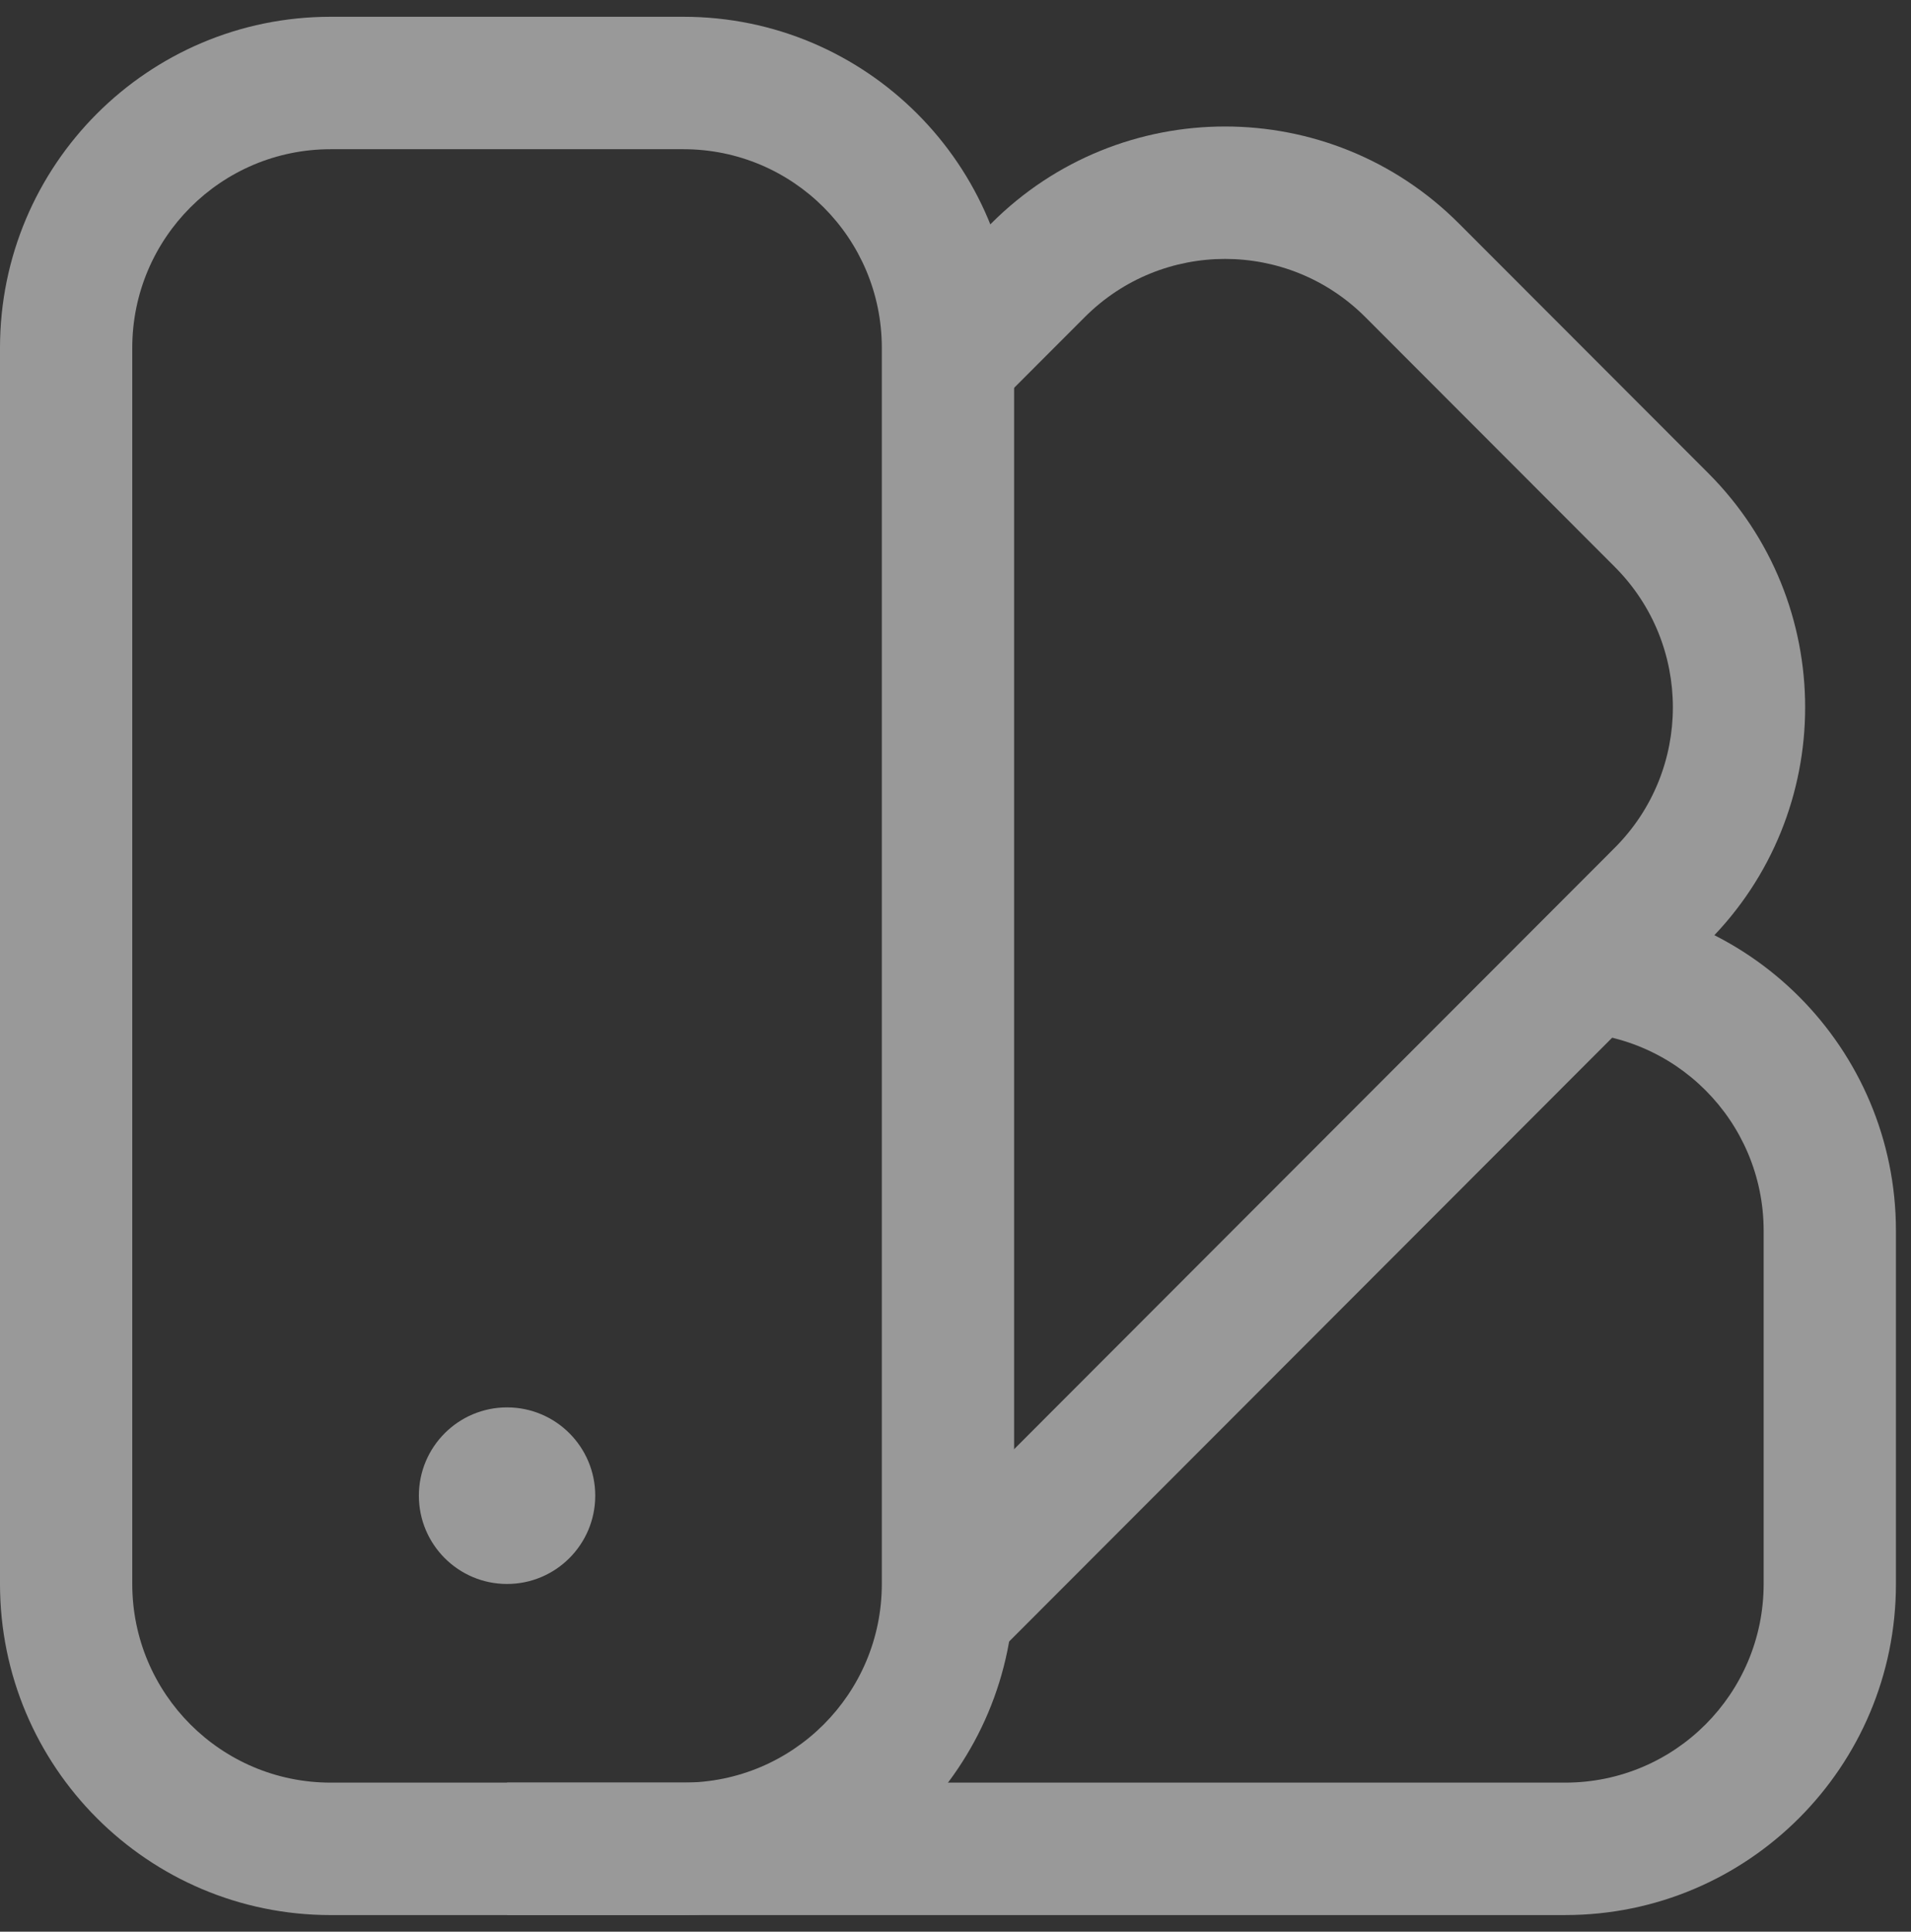
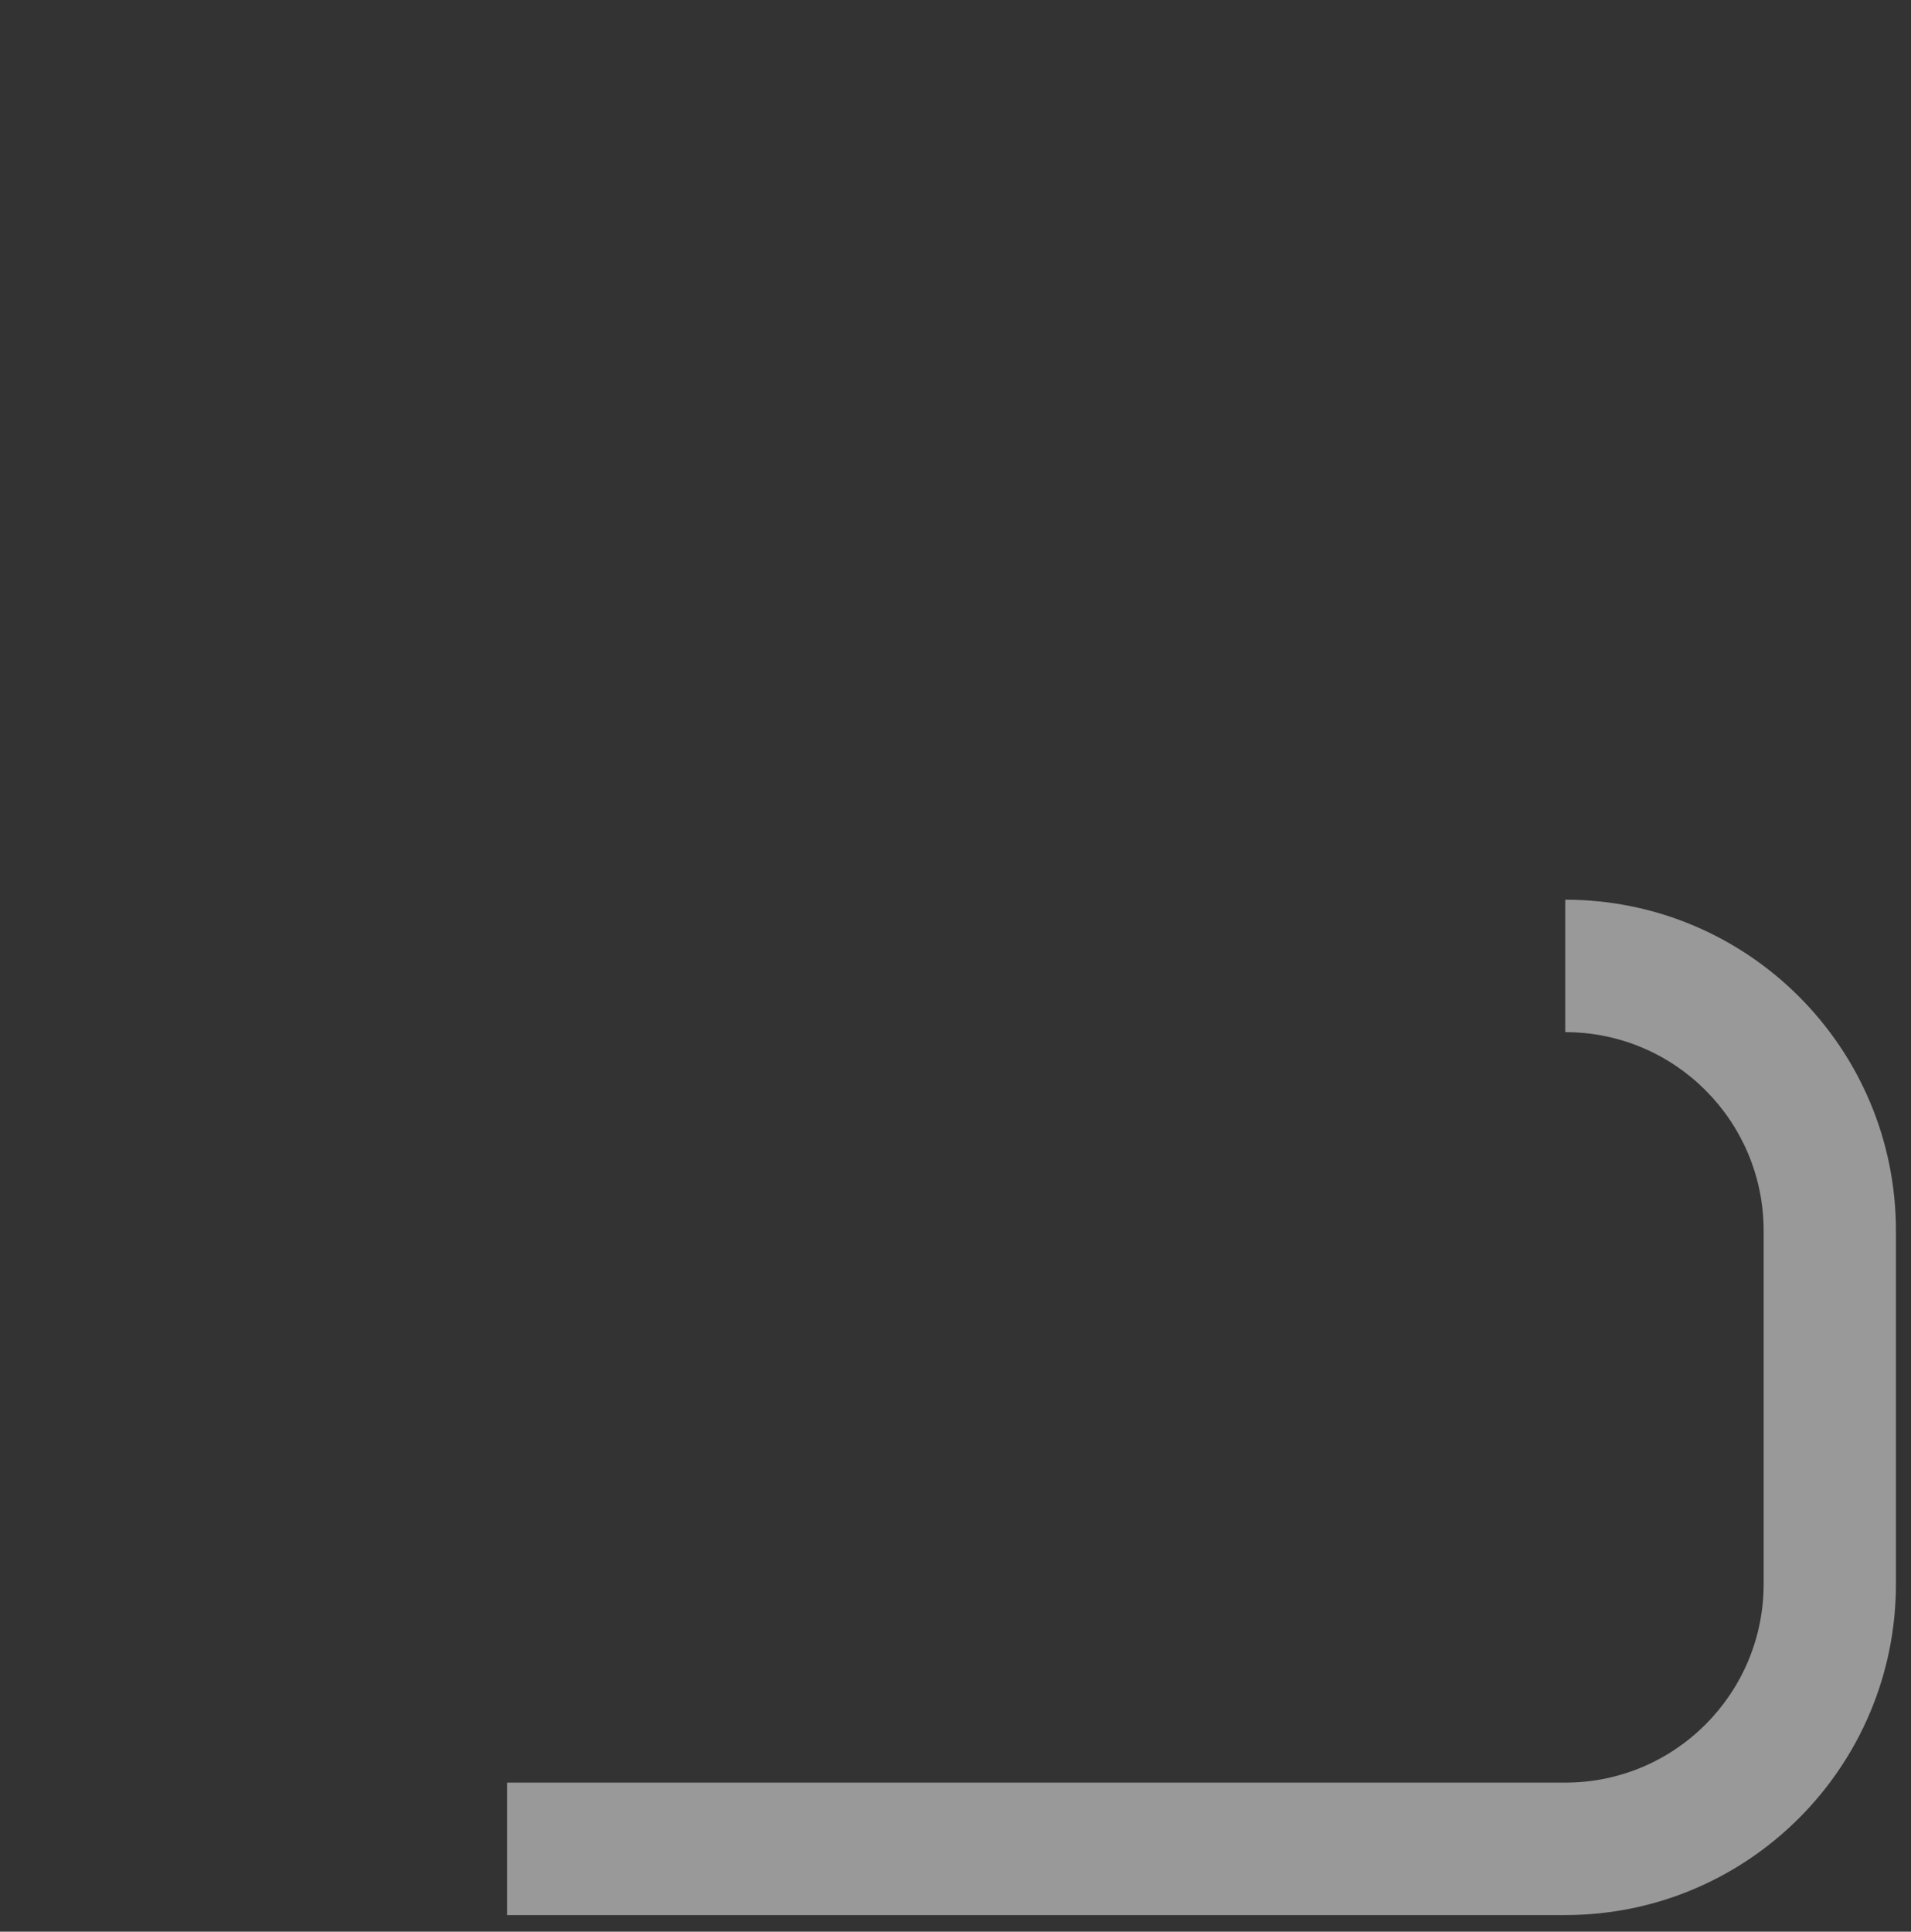
<svg xmlns="http://www.w3.org/2000/svg" width="94" height="95" viewBox="0 0 94 95" fill="none">
  <rect x="0" y="0" width="94" height="95" fill="#333333" stroke="none" />
  <g opacity="0.5">
-     <path fill-rule="evenodd" clip-rule="evenodd" d="M0 17.108C0 8.115 7.283 0.825 16.266 0.825H33.617C42.6 0.825 49.883 8.115 49.883 17.108V77.899C49.883 86.892 42.6 94.183 33.617 94.183H16.266C7.283 94.183 0 86.892 0 77.899V17.108ZM16.266 7.338C10.876 7.338 6.506 11.713 6.506 17.108V77.899C6.506 83.295 10.876 87.669 16.266 87.669H33.617C39.007 87.669 43.376 83.295 43.376 77.899V17.108C43.376 11.713 39.007 7.338 33.617 7.338H16.266Z" fill="white" />
-     <path fill-rule="evenodd" clip-rule="evenodd" d="M48.757 10.99C55.109 4.631 65.408 4.631 71.76 10.99L84.029 23.272C90.381 29.631 90.381 39.941 84.029 46.3L49.546 80.82L44.945 76.214L79.428 41.694C83.24 37.879 83.24 31.693 79.428 27.878L67.16 15.596C63.348 11.78 57.169 11.78 53.358 15.596L49.546 19.411L44.945 14.806L48.757 10.99Z" fill="white" />
    <path fill-rule="evenodd" clip-rule="evenodd" d="M76.993 44.247C85.976 44.247 93.259 51.537 93.259 60.53V77.899C93.259 86.892 85.976 94.182 76.993 94.182H24.941V87.669H76.993C82.383 87.669 86.752 83.295 86.752 77.899V60.53C86.752 55.134 82.383 50.76 76.993 50.76V44.247Z" fill="white" />
-     <path d="M29.279 73.557C29.279 75.955 27.337 77.899 24.941 77.899C22.546 77.899 20.604 75.955 20.604 73.557C20.604 71.159 22.546 69.215 24.941 69.215C27.337 69.215 29.279 71.159 29.279 73.557Z" fill="white" />
  </g>
</svg>